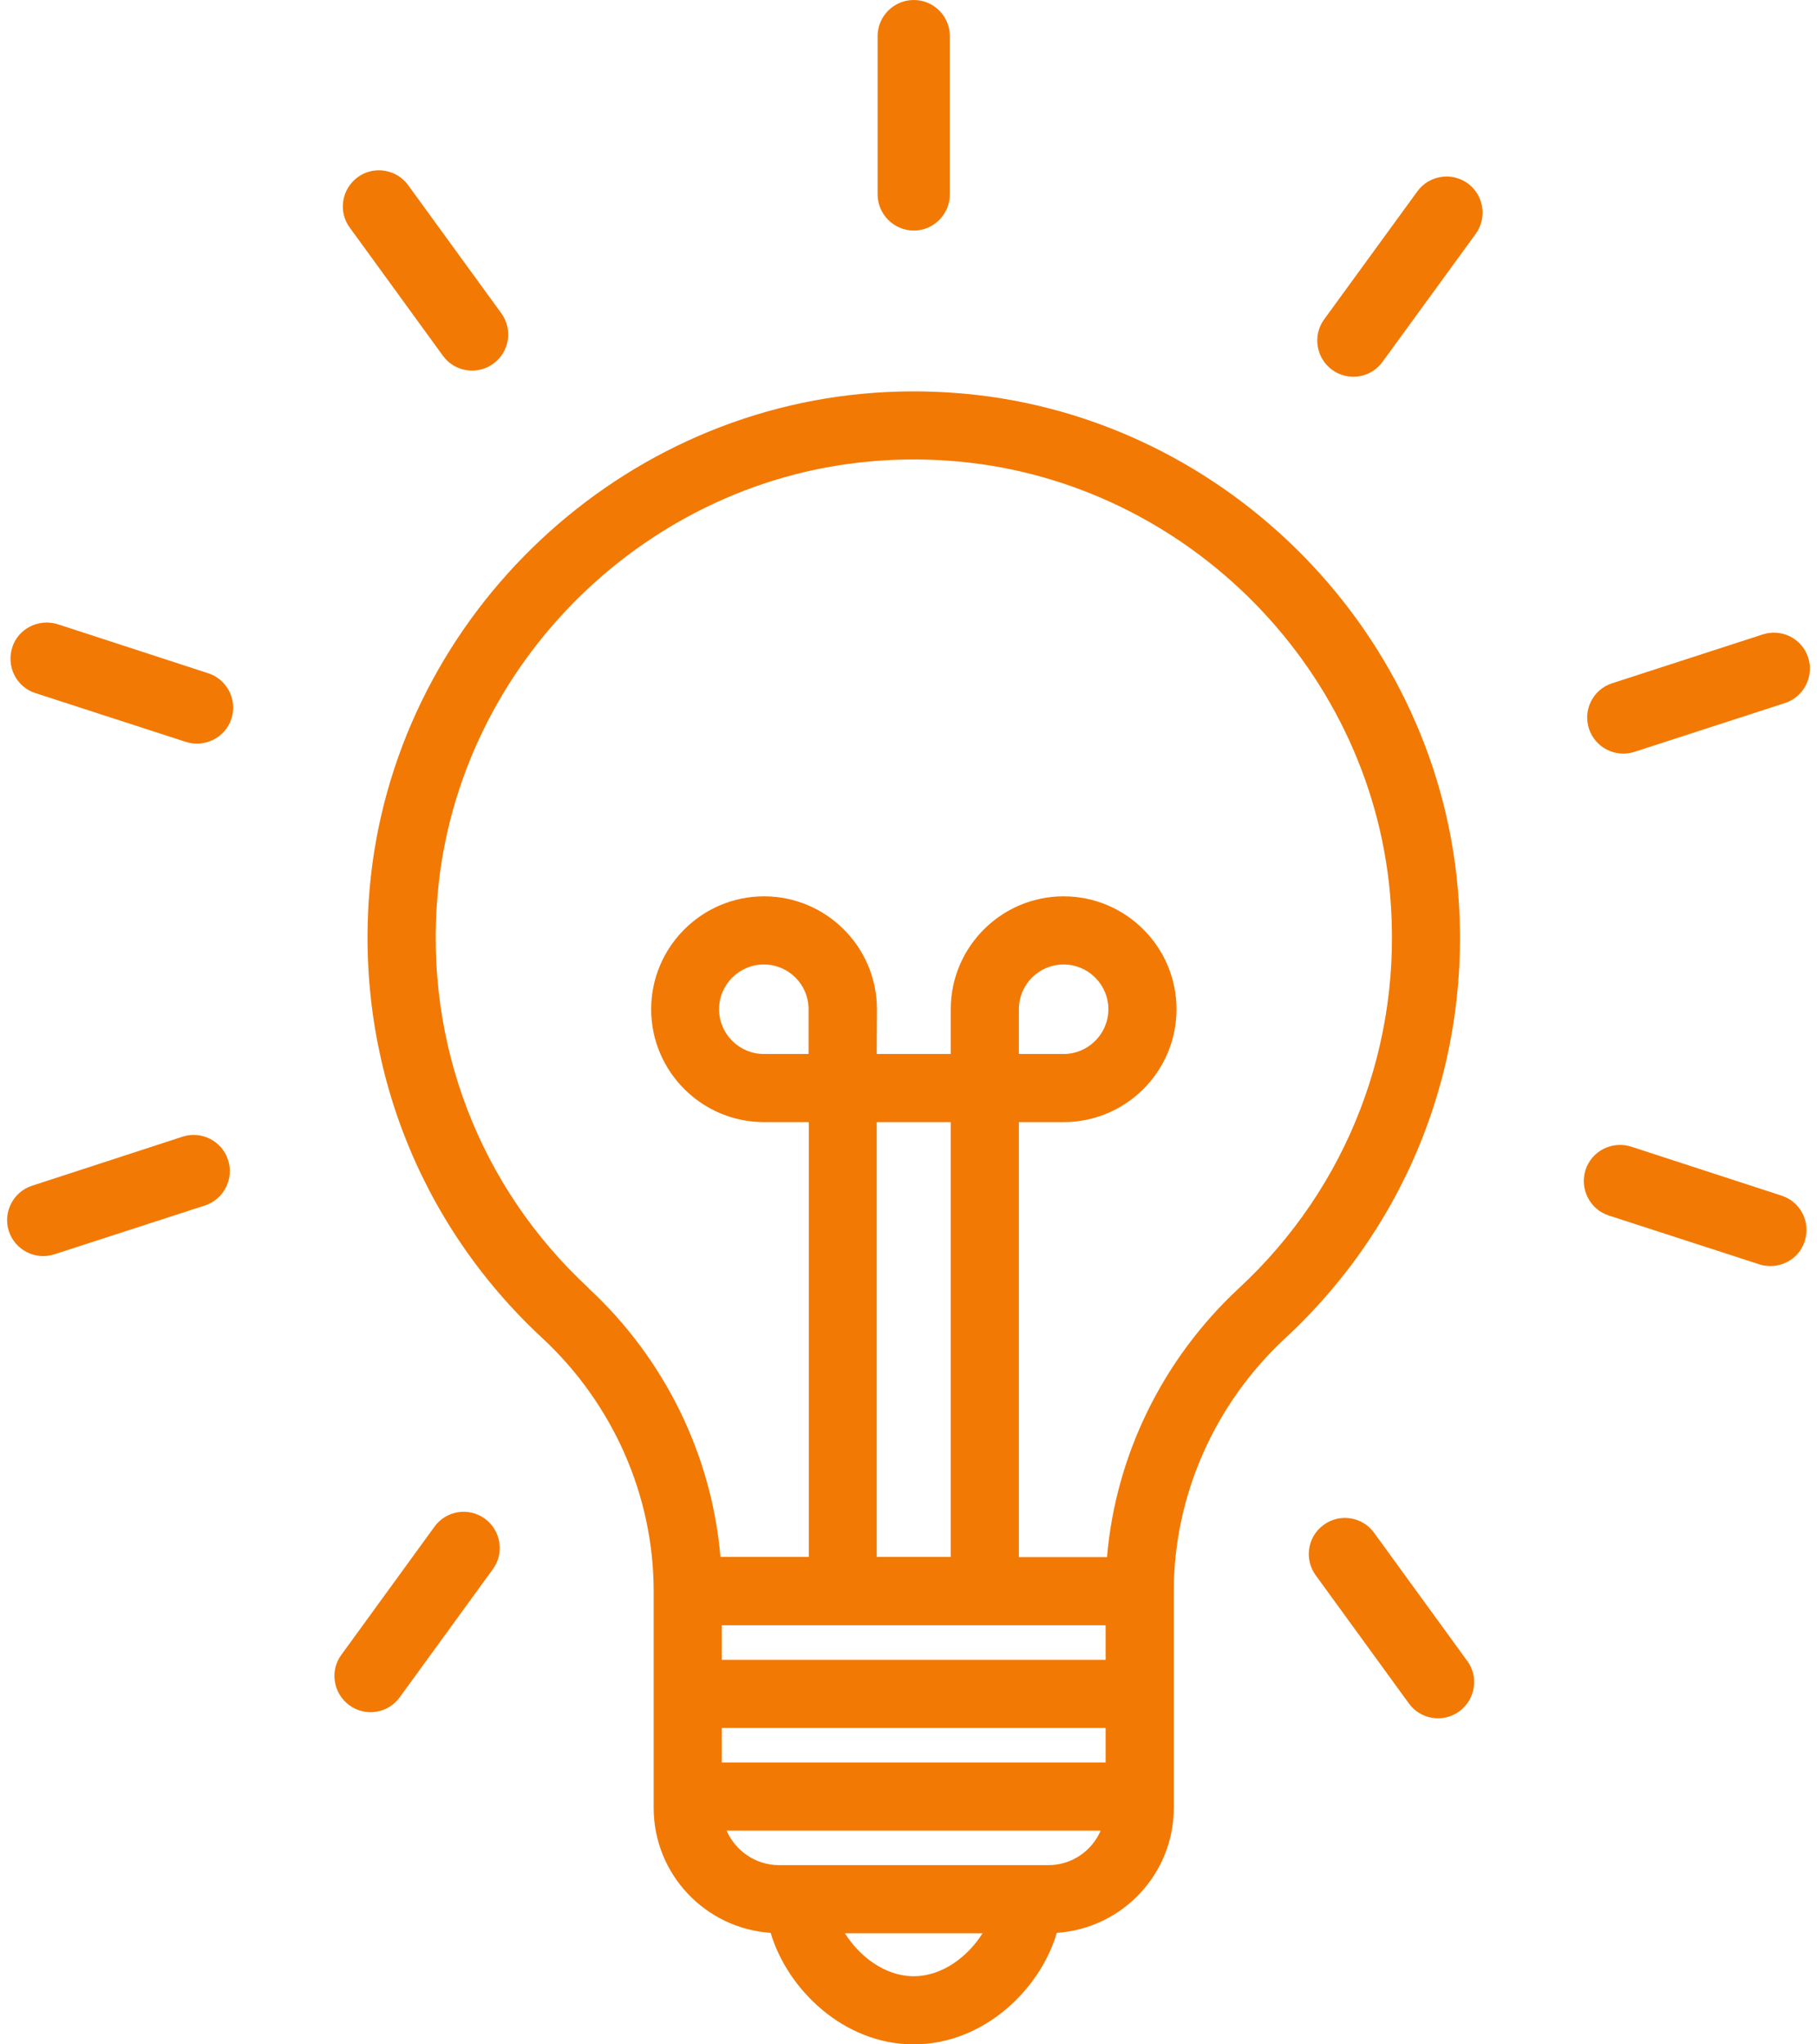
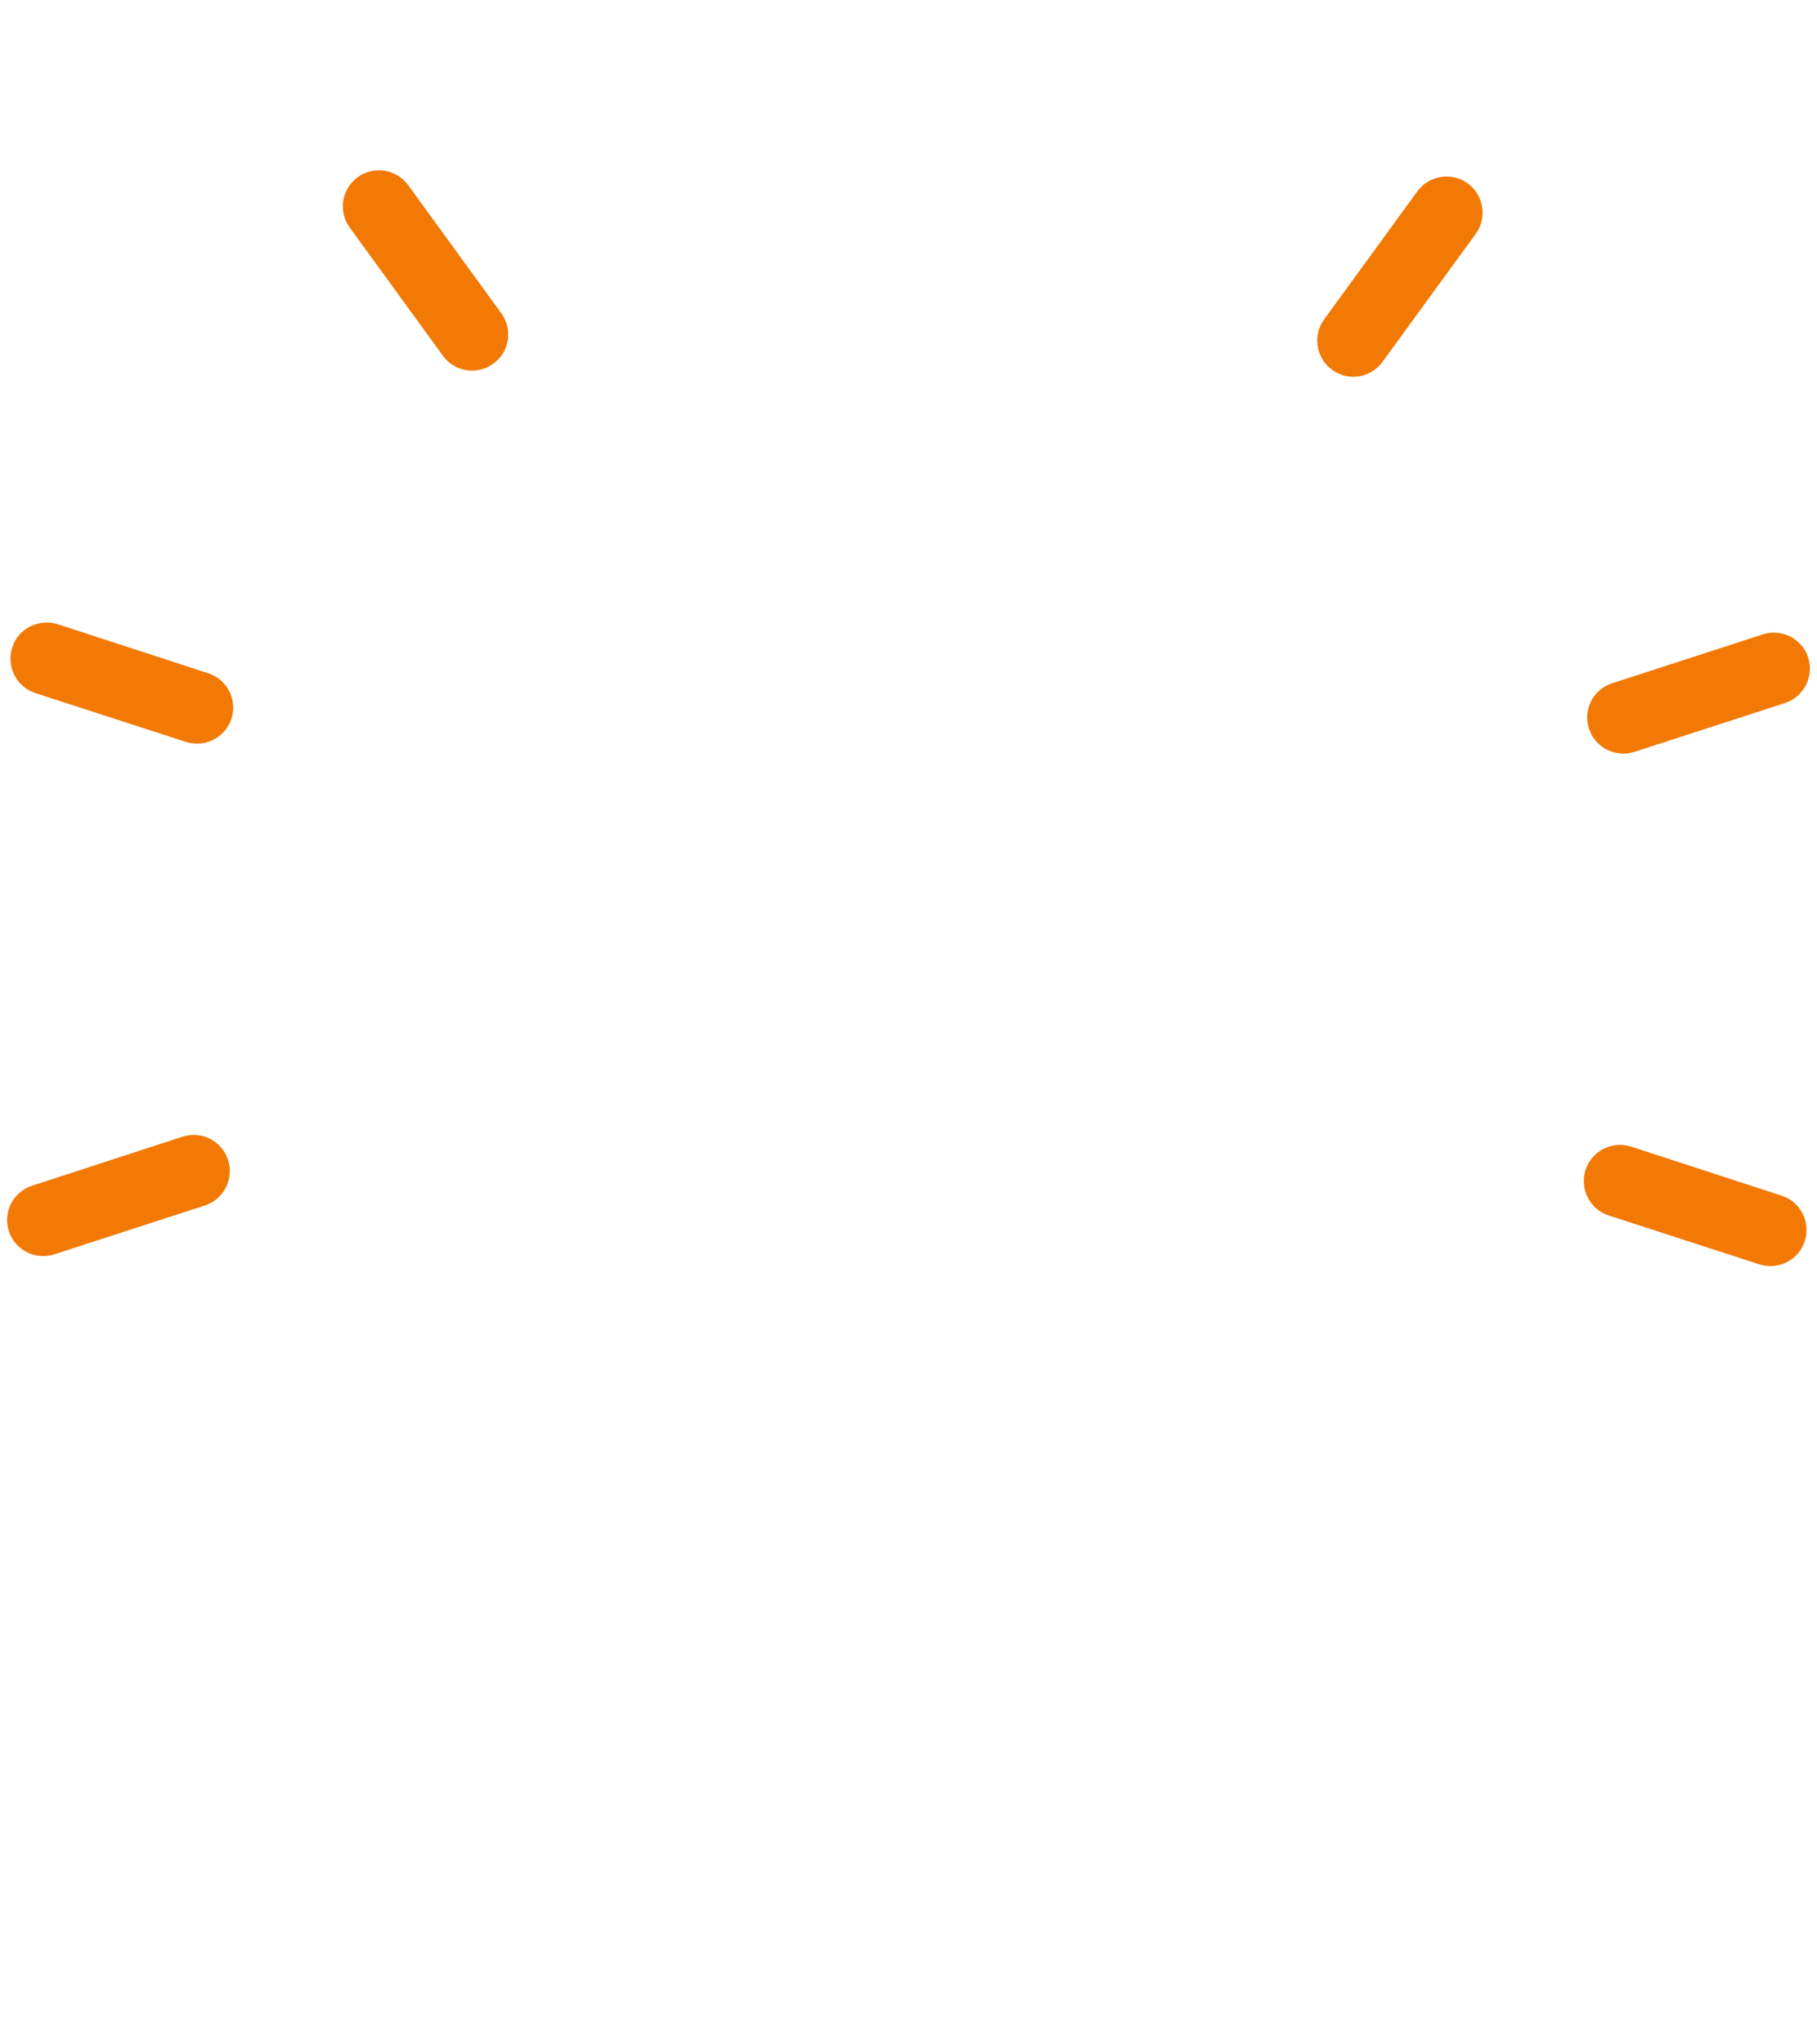
<svg xmlns="http://www.w3.org/2000/svg" viewBox="0 0 80 90" width="80" height="90">
  <style>
		tspan { white-space:pre }
		.shp0 { fill: #f27904 } 
	</style>
  <g id="Layer">
-     <path id="Layer" fill-rule="evenodd" class="shp0" d="M40.23 90C37.16 90 34.68 87.6 33.93 85.09C31.06 84.9 28.78 82.51 28.78 79.59L28.78 70.05C28.78 65.86 27 61.81 23.88 58.91C18.38 53.81 15.61 46.58 16.28 39.07C17.32 27.46 26.88 18.1 38.53 17.29C39.68 17.21 40.79 17.21 41.94 17.29C53.58 18.09 63.14 27.46 64.18 39.07C64.86 46.58 62.09 53.81 56.59 58.91C53.46 61.81 51.68 65.87 51.68 70.05L51.68 79.59C51.68 82.51 49.4 84.9 46.53 85.09C45.79 87.6 43.3 90 40.23 90ZM31.78 77.59L48.68 77.59L48.68 76.07L31.78 76.07L31.78 77.59ZM25.92 56.72C29.27 59.82 31.34 64.07 31.72 68.54L35.61 68.54L35.61 49.4L33.64 49.4C30.9 49.4 28.67 47.17 28.67 44.43C28.67 41.69 30.9 39.46 33.64 39.46C36.38 39.46 38.61 41.69 38.61 44.43L38.6 46.4L41.86 46.4L41.86 44.43C41.86 41.69 44.09 39.46 46.83 39.46C49.57 39.46 51.8 41.69 51.8 44.43C51.8 47.17 49.57 49.4 46.83 49.4L44.86 49.4L44.86 68.55L48.74 68.55C49.12 64.07 51.19 59.83 54.55 56.71C59.36 52.25 61.79 45.91 61.2 39.34C60.29 29.18 51.92 20.98 41.73 20.28C40.72 20.21 39.74 20.21 38.73 20.28C28.55 20.98 20.18 29.18 19.27 39.34C18.68 45.91 21.1 52.25 25.92 56.71L25.92 56.72ZM35.6 44.43C35.6 43.34 34.72 42.46 33.63 42.46C32.55 42.46 31.66 43.34 31.66 44.43C31.66 45.52 32.55 46.4 33.63 46.4L35.6 46.4L35.6 44.43ZM38.6 68.54L41.86 68.54L41.86 49.4L38.6 49.4L38.6 68.54ZM46.83 46.4C47.91 46.4 48.8 45.52 48.8 44.43C48.8 43.34 47.91 42.46 46.83 42.46C45.74 42.46 44.86 43.34 44.86 44.43L44.86 46.4L46.83 46.4ZM31.78 71.55L31.78 73.07L48.68 73.07L48.68 71.55L31.78 71.55ZM34.3 82.11L46.16 82.11C47.19 82.11 48.08 81.48 48.46 80.59L31.99 80.59C32.38 81.48 33.27 82.11 34.3 82.11ZM43.26 85.11L37.2 85.11C37.82 86.1 38.94 87 40.23 87C41.52 87 42.64 86.1 43.26 85.11Z" />
-     <path id="Layer" class="shp0" d="M38.64 1.59L38.64 8.56C38.64 9.43 39.36 10.15 40.23 10.15C41.11 10.15 41.82 9.43 41.82 8.56L41.82 1.59C41.82 0.71 41.11 0 40.23 0C39.36 0 38.64 0.71 38.64 1.59Z" />
    <path id="Layer" class="shp0" d="M64.62 8.07C63.91 7.56 62.91 7.72 62.4 8.43L58.3 14.06C57.78 14.77 57.95 15.77 58.65 16.28C59.36 16.8 60.36 16.64 60.87 15.93L64.97 10.3C65.49 9.59 65.33 8.59 64.62 8.07L64.62 8.07Z" />
    <path id="Layer" class="shp0" d="M79.61 28.94C79.34 28.11 78.44 27.66 77.61 27.93L70.98 30.08C70.14 30.35 69.69 31.25 69.96 32.08C70.23 32.91 71.13 33.37 71.96 33.1L78.59 30.95C79.42 30.68 79.88 29.78 79.61 28.94Z" />
    <path id="Layer" class="shp0" d="M77.46 55.66C78.29 55.93 79.2 55.47 79.46 54.64C79.73 53.81 79.28 52.91 78.45 52.64L71.82 50.48C70.98 50.21 70.08 50.67 69.81 51.5C69.54 52.34 70 53.24 70.83 53.51L77.46 55.66Z" />
-     <path id="Layer" class="shp0" d="M62.03 74.99C62.54 75.7 63.54 75.86 64.25 75.34C64.96 74.82 65.12 73.82 64.6 73.12L60.5 67.48C59.99 66.77 58.99 66.61 58.28 67.13C57.57 67.64 57.41 68.64 57.93 69.35L62.03 74.99Z" />
-     <path id="Layer" class="shp0" d="M15.38 75.07C16.09 75.59 17.09 75.43 17.6 74.72L21.7 69.08C22.22 68.37 22.05 67.37 21.35 66.86C20.64 66.34 19.64 66.5 19.13 67.21L15.03 72.85C14.51 73.55 14.67 74.55 15.38 75.07Z" />
    <path id="Layer" class="shp0" d="M2.39 55.22L9.02 53.07C9.86 52.8 10.31 51.89 10.04 51.06C9.77 50.23 8.87 49.77 8.04 50.04L1.41 52.2C0.58 52.47 0.12 53.37 0.39 54.2C0.66 55.03 1.56 55.49 2.39 55.22L2.39 55.22Z" />
    <path id="Layer" class="shp0" d="M1.55 30.51L8.18 32.66C9.02 32.93 9.92 32.47 10.19 31.64C10.46 30.81 10 29.91 9.17 29.64L2.54 27.48C1.71 27.22 0.8 27.67 0.54 28.5C0.27 29.34 0.72 30.24 1.55 30.51L1.55 30.51Z" />
    <path id="Layer" class="shp0" d="M19.5 15.66C20.01 16.37 21.01 16.53 21.72 16.01C22.43 15.5 22.59 14.5 22.07 13.79L17.97 8.15C17.46 7.45 16.46 7.28 15.75 7.8C15.04 8.32 14.88 9.32 15.4 10.02L19.5 15.66Z" />
  </g>
</svg>